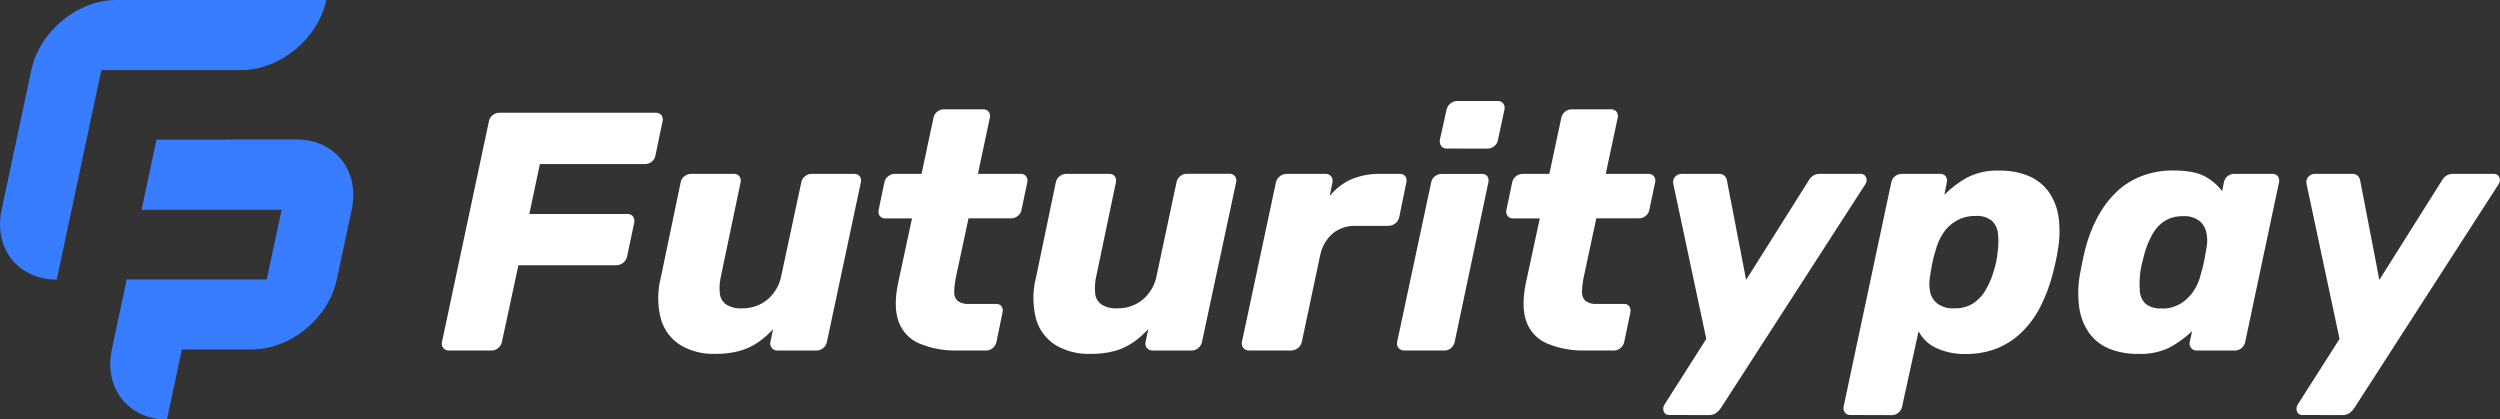
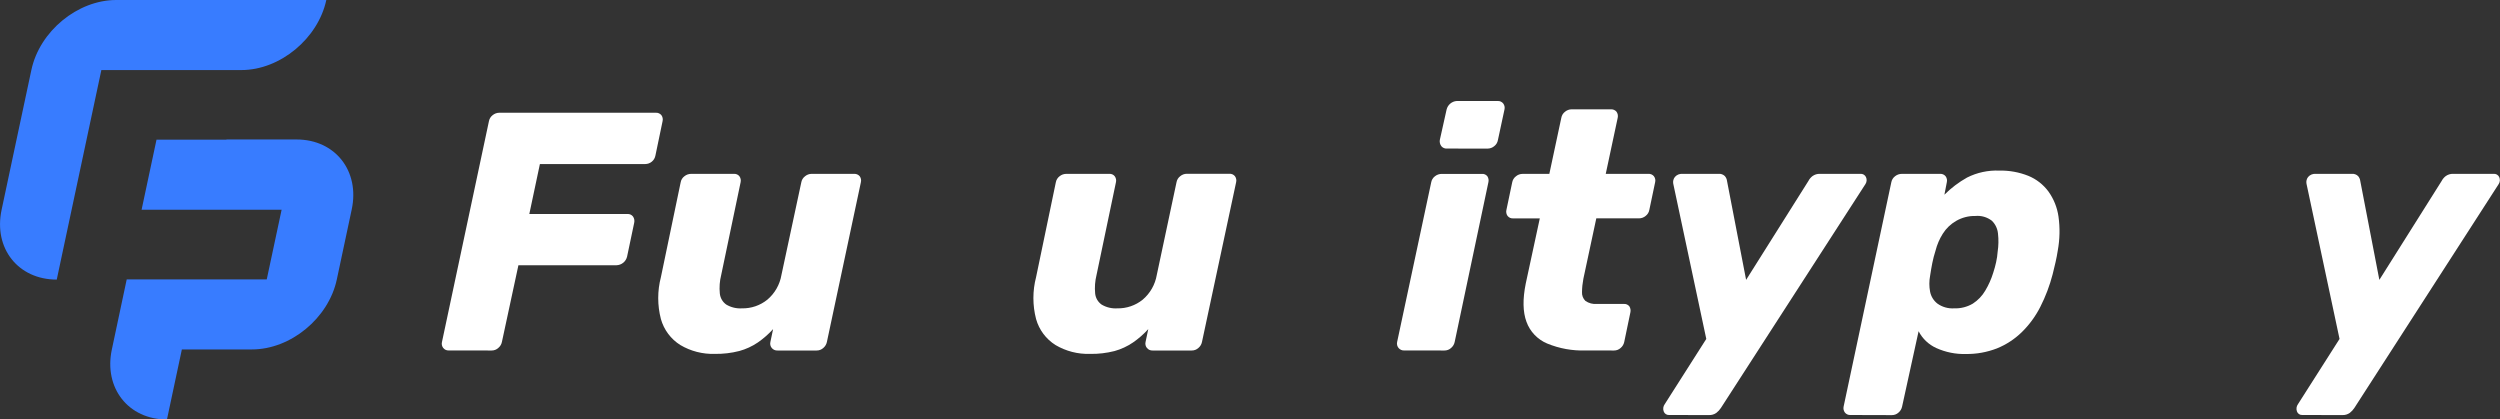
<svg xmlns="http://www.w3.org/2000/svg" width="173" height="29" viewBox="0 0 173 29" fill="none">
  <rect x="0" y="0" width="173" height="29" fill="#333333" stroke="none" />
  <g clip-path="url(#clip0_66_153)">
    <path d="M22.581 0H8.043C5.368 0 2.738 2.164 2.17 4.848L1.143 9.667L0.112 14.514C-0.46 17.183 1.255 19.348 3.927 19.348L4.956 14.514L5.988 9.667L7.014 4.848H16.704C19.379 4.848 22.009 2.669 22.581 0Z" fill="#387CFF" />
    <path d="M15.672 9.667H10.83L9.798 14.514H19.488L18.459 19.333H8.769L7.74 24.181C7.169 26.85 8.884 29.029 11.553 29.029L12.585 24.181H17.436C20.111 24.181 22.741 22.017 23.309 19.333L24.338 14.5C24.91 11.831 23.195 9.652 20.525 9.652H15.666L15.672 9.667Z" fill="#387CFF" />
    <path d="M31.047 24.252C30.974 24.255 30.902 24.24 30.837 24.21C30.771 24.179 30.714 24.133 30.669 24.076C30.625 24.018 30.594 23.952 30.579 23.881C30.565 23.811 30.566 23.738 30.584 23.668L33.834 8.389C33.864 8.221 33.957 8.071 34.094 7.967C34.221 7.864 34.379 7.805 34.542 7.802H45.378C45.451 7.797 45.525 7.809 45.592 7.838C45.66 7.867 45.72 7.911 45.767 7.967C45.811 8.027 45.841 8.096 45.855 8.169C45.869 8.242 45.868 8.317 45.85 8.389L45.355 10.765C45.325 10.929 45.237 11.078 45.108 11.185C44.98 11.293 44.817 11.351 44.649 11.352H37.361L36.629 14.808H43.414C43.489 14.803 43.563 14.816 43.631 14.846C43.699 14.876 43.758 14.923 43.803 14.982C43.847 15.045 43.877 15.116 43.891 15.191C43.905 15.267 43.903 15.344 43.886 15.418L43.392 17.768C43.351 17.932 43.257 18.078 43.125 18.184C42.993 18.29 42.829 18.35 42.66 18.355H35.874L34.731 23.668C34.697 23.829 34.609 23.974 34.482 24.078C34.357 24.194 34.193 24.257 34.022 24.255L31.047 24.252Z" fill="white" />
    <path d="M49.468 24.489C48.629 24.515 47.8 24.303 47.079 23.876C46.423 23.464 45.944 22.823 45.735 22.079C45.487 21.128 45.487 20.128 45.735 19.177L47.102 12.618C47.13 12.449 47.224 12.298 47.362 12.196C47.495 12.088 47.661 12.029 47.833 12.031H50.8C50.87 12.027 50.94 12.04 51.003 12.069C51.067 12.097 51.123 12.141 51.166 12.196C51.21 12.256 51.24 12.325 51.254 12.398C51.269 12.471 51.267 12.546 51.249 12.618L49.906 19.034C49.801 19.448 49.769 19.878 49.811 20.303C49.825 20.457 49.873 20.606 49.95 20.74C50.027 20.874 50.133 20.989 50.26 21.078C50.587 21.272 50.964 21.362 51.343 21.338C51.981 21.351 52.602 21.139 53.098 20.739C53.616 20.302 53.962 19.696 54.076 19.028L55.45 12.618C55.479 12.449 55.573 12.298 55.711 12.196C55.836 12.091 55.993 12.032 56.157 12.031H59.103C59.177 12.026 59.25 12.038 59.318 12.067C59.385 12.095 59.445 12.14 59.492 12.196C59.536 12.256 59.565 12.325 59.579 12.398C59.593 12.471 59.59 12.546 59.572 12.618L57.22 23.668C57.186 23.828 57.099 23.972 56.974 24.078C56.849 24.194 56.684 24.257 56.514 24.255H53.804C53.73 24.259 53.655 24.246 53.587 24.216C53.518 24.187 53.458 24.142 53.41 24.085C53.361 24.028 53.328 23.96 53.31 23.888C53.293 23.816 53.293 23.74 53.31 23.668L53.498 22.775C53.181 23.123 52.826 23.434 52.438 23.702C52.048 23.966 51.617 24.165 51.163 24.289C50.61 24.431 50.039 24.498 49.468 24.489Z" fill="white" />
-     <path d="M66.292 24.252C65.376 24.285 64.463 24.12 63.617 23.77C63.288 23.631 62.991 23.426 62.745 23.167C62.499 22.909 62.309 22.602 62.188 22.267C61.936 21.585 61.921 20.703 62.142 19.621L63.111 15.113H61.273C61.2 15.119 61.126 15.107 61.058 15.078C60.99 15.049 60.931 15.004 60.884 14.948C60.84 14.888 60.81 14.819 60.796 14.746C60.781 14.673 60.783 14.598 60.801 14.526L61.201 12.621C61.23 12.452 61.324 12.301 61.462 12.199C61.586 12.094 61.744 12.035 61.907 12.033H63.771L64.597 8.152C64.626 7.984 64.719 7.832 64.857 7.73C64.982 7.625 65.14 7.567 65.303 7.565H68.027C68.1 7.56 68.174 7.572 68.241 7.601C68.309 7.63 68.368 7.674 68.416 7.73C68.459 7.791 68.489 7.86 68.503 7.933C68.516 8.005 68.514 8.081 68.496 8.152L67.672 12.03H70.617C70.69 12.025 70.763 12.037 70.831 12.066C70.899 12.095 70.959 12.139 71.005 12.196C71.049 12.256 71.079 12.325 71.094 12.398C71.108 12.471 71.106 12.546 71.088 12.618L70.688 14.523C70.659 14.692 70.566 14.843 70.428 14.945C70.303 15.05 70.145 15.108 69.982 15.11H67.021L66.126 19.293C66.068 19.595 66.036 19.901 66.032 20.209C66.024 20.322 66.041 20.435 66.082 20.541C66.122 20.647 66.185 20.742 66.266 20.822C66.501 20.985 66.785 21.059 67.069 21.033H68.93C69.002 21.027 69.074 21.039 69.14 21.068C69.206 21.096 69.263 21.141 69.307 21.198C69.347 21.26 69.374 21.329 69.385 21.402C69.397 21.475 69.394 21.549 69.376 21.62L68.953 23.668C68.919 23.829 68.831 23.973 68.704 24.078C68.581 24.194 68.417 24.257 68.247 24.255L66.292 24.252Z" fill="white" />
    <path d="M75.433 24.489C74.593 24.516 73.763 24.303 73.04 23.876C72.385 23.464 71.906 22.824 71.697 22.079C71.449 21.128 71.449 20.128 71.697 19.177L73.063 12.618C73.093 12.45 73.186 12.299 73.323 12.196C73.457 12.088 73.623 12.029 73.795 12.031H76.773C76.843 12.027 76.913 12.04 76.977 12.069C77.04 12.097 77.096 12.141 77.139 12.196C77.183 12.256 77.213 12.325 77.228 12.398C77.242 12.471 77.24 12.546 77.222 12.618L75.879 19.034C75.776 19.449 75.744 19.878 75.784 20.303C75.798 20.457 75.846 20.606 75.923 20.74C76.001 20.874 76.106 20.989 76.233 21.078C76.56 21.272 76.938 21.362 77.317 21.338C77.954 21.351 78.576 21.139 79.072 20.739C79.589 20.302 79.935 19.696 80.049 19.028L81.415 12.612C81.444 12.444 81.537 12.292 81.675 12.19C81.801 12.085 81.96 12.027 82.124 12.025H85.068C85.141 12.02 85.215 12.032 85.283 12.06C85.35 12.089 85.41 12.134 85.457 12.19C85.501 12.25 85.531 12.319 85.545 12.392C85.56 12.465 85.558 12.54 85.54 12.612L83.176 23.668C83.143 23.828 83.056 23.973 82.93 24.078C82.805 24.194 82.64 24.257 82.47 24.255H79.76C79.686 24.258 79.612 24.244 79.545 24.215C79.477 24.185 79.417 24.139 79.37 24.082C79.322 24.026 79.289 23.959 79.272 23.887C79.255 23.815 79.255 23.74 79.272 23.668L79.46 22.775C79.144 23.124 78.788 23.435 78.4 23.702C78.011 23.967 77.582 24.166 77.128 24.292C76.574 24.433 76.004 24.5 75.433 24.489Z" fill="white" />
-     <path d="M86.434 24.252C86.36 24.256 86.286 24.243 86.218 24.214C86.15 24.184 86.089 24.139 86.041 24.083C85.993 24.026 85.959 23.959 85.942 23.887C85.924 23.815 85.924 23.74 85.94 23.668L88.295 12.621C88.33 12.457 88.422 12.312 88.555 12.21C88.686 12.096 88.853 12.033 89.027 12.033H91.734C91.808 12.028 91.883 12.042 91.951 12.073C92.018 12.104 92.077 12.151 92.122 12.21C92.166 12.268 92.196 12.335 92.21 12.406C92.224 12.477 92.223 12.55 92.205 12.621L92.017 13.562C92.398 13.088 92.882 12.706 93.431 12.444C94.099 12.15 94.823 12.01 95.552 12.033H96.87C96.942 12.027 97.014 12.039 97.08 12.068C97.146 12.096 97.204 12.142 97.247 12.199C97.288 12.26 97.316 12.329 97.328 12.402C97.34 12.475 97.337 12.549 97.319 12.621L96.824 15.042C96.783 15.206 96.689 15.352 96.557 15.458C96.425 15.564 96.262 15.624 96.093 15.629H93.832C93.247 15.604 92.672 15.793 92.217 16.16C91.777 16.551 91.476 17.074 91.359 17.651L90.084 23.668C90.044 23.832 89.951 23.978 89.82 24.084C89.688 24.19 89.525 24.25 89.356 24.255L86.434 24.252Z" fill="white" />
    <path d="M97.181 24.252C97.107 24.257 97.032 24.245 96.963 24.216C96.894 24.187 96.833 24.142 96.784 24.085C96.736 24.029 96.701 23.961 96.683 23.889C96.665 23.816 96.665 23.741 96.681 23.668L99.039 12.621C99.068 12.453 99.16 12.302 99.296 12.199C99.43 12.091 99.597 12.033 99.768 12.034H102.549C102.621 12.027 102.693 12.04 102.759 12.068C102.825 12.097 102.882 12.142 102.927 12.199C102.966 12.261 102.993 12.33 103.005 12.403C103.016 12.475 103.013 12.55 102.995 12.621L100.663 23.668C100.629 23.828 100.542 23.972 100.417 24.078C100.292 24.194 100.127 24.257 99.957 24.255L97.181 24.252ZM100.128 10.28C100.055 10.286 99.981 10.273 99.914 10.245C99.846 10.216 99.786 10.171 99.74 10.114C99.65 9.993 99.612 9.841 99.634 9.692L100.105 7.577C100.145 7.416 100.235 7.273 100.362 7.167C100.489 7.061 100.646 6.999 100.811 6.989H103.638C103.713 6.985 103.787 6.998 103.855 7.029C103.923 7.06 103.982 7.107 104.027 7.166C104.07 7.224 104.099 7.291 104.114 7.362C104.128 7.433 104.127 7.506 104.11 7.577L103.655 9.695C103.626 9.863 103.534 10.014 103.398 10.117C103.272 10.222 103.114 10.28 102.949 10.283L100.128 10.28Z" fill="white" />
    <path d="M109.735 24.252C108.819 24.284 107.907 24.12 107.06 23.77C106.731 23.631 106.434 23.426 106.188 23.168C105.942 22.909 105.752 22.603 105.631 22.267C105.379 21.585 105.363 20.703 105.582 19.621L106.554 15.113H104.716C104.643 15.118 104.569 15.106 104.501 15.078C104.434 15.049 104.374 15.004 104.327 14.948C104.283 14.888 104.253 14.819 104.239 14.746C104.224 14.673 104.226 14.598 104.244 14.526L104.644 12.621C104.674 12.452 104.767 12.302 104.905 12.199C105.03 12.093 105.189 12.035 105.353 12.033H107.214L108.043 8.152C108.072 7.984 108.165 7.832 108.303 7.73C108.429 7.625 108.588 7.567 108.752 7.565H111.473C111.546 7.56 111.62 7.572 111.687 7.601C111.755 7.63 111.814 7.674 111.862 7.73C111.905 7.791 111.935 7.86 111.949 7.932C111.963 8.005 111.962 8.08 111.945 8.152L111.118 12.03H114.062C114.136 12.025 114.209 12.037 114.277 12.066C114.345 12.095 114.405 12.139 114.451 12.196C114.496 12.256 114.526 12.325 114.541 12.398C114.555 12.471 114.553 12.546 114.534 12.618L114.134 14.523C114.105 14.692 114.012 14.843 113.874 14.945C113.749 15.05 113.591 15.108 113.428 15.11H110.464L109.569 19.293C109.511 19.595 109.479 19.901 109.475 20.209C109.468 20.322 109.485 20.435 109.526 20.541C109.566 20.646 109.629 20.742 109.709 20.822C109.944 20.985 110.228 21.059 110.513 21.033H112.373C112.445 21.027 112.517 21.039 112.583 21.068C112.649 21.096 112.706 21.141 112.751 21.198C112.79 21.26 112.817 21.329 112.829 21.402C112.841 21.474 112.839 21.549 112.822 21.62L112.396 23.668C112.362 23.828 112.276 23.972 112.15 24.078C112.025 24.194 111.86 24.257 111.69 24.255L109.735 24.252Z" fill="white" />
    <path d="M115.506 28.718C115.425 28.724 115.344 28.703 115.275 28.659C115.207 28.615 115.155 28.549 115.129 28.472C115.097 28.389 115.088 28.299 115.1 28.211C115.113 28.123 115.147 28.039 115.2 27.968L118.075 23.454L115.789 12.712C115.772 12.63 115.774 12.545 115.795 12.464C115.815 12.382 115.853 12.307 115.906 12.242C115.97 12.168 116.051 12.111 116.141 12.074C116.231 12.038 116.329 12.023 116.426 12.03H118.921C119.001 12.022 119.082 12.032 119.157 12.058C119.233 12.085 119.302 12.128 119.359 12.184C119.443 12.28 119.496 12.398 119.51 12.524L120.831 19.367L125.141 12.524C125.209 12.391 125.307 12.275 125.427 12.184C125.574 12.078 125.754 12.023 125.936 12.03H128.737C128.817 12.023 128.897 12.04 128.966 12.08C129.036 12.12 129.092 12.18 129.125 12.253C129.161 12.33 129.176 12.414 129.17 12.498C129.164 12.582 129.137 12.664 129.091 12.735L119.087 28.23C119.002 28.361 118.894 28.477 118.77 28.572C118.622 28.677 118.443 28.73 118.261 28.723L115.506 28.718Z" fill="white" />
    <path d="M128.051 28.718C127.976 28.723 127.902 28.709 127.834 28.678C127.766 28.648 127.707 28.6 127.662 28.541C127.62 28.482 127.591 28.415 127.576 28.345C127.562 28.274 127.563 28.201 127.579 28.13L130.878 12.618C130.908 12.45 131.001 12.299 131.138 12.196C131.271 12.088 131.438 12.03 131.609 12.031H134.248C134.321 12.025 134.395 12.037 134.462 12.066C134.53 12.095 134.59 12.139 134.636 12.196C134.68 12.256 134.71 12.325 134.725 12.398C134.739 12.471 134.737 12.546 134.719 12.618L134.553 13.473C135.018 13.008 135.545 12.609 136.12 12.287C136.808 11.94 137.575 11.774 138.346 11.805C139.036 11.79 139.721 11.913 140.361 12.168C140.915 12.395 141.395 12.77 141.751 13.251C142.12 13.765 142.359 14.361 142.448 14.988C142.556 15.766 142.54 16.556 142.399 17.329C142.354 17.614 142.302 17.899 142.245 18.139C142.188 18.378 142.125 18.66 142.045 18.974C141.842 19.758 141.555 20.518 141.187 21.241C140.857 21.89 140.423 22.482 139.901 22.992C139.407 23.472 138.825 23.851 138.186 24.11C137.503 24.374 136.775 24.506 136.043 24.497C135.336 24.517 134.634 24.375 133.99 24.084C133.463 23.845 133.032 23.435 132.767 22.921L131.624 28.139C131.59 28.299 131.503 28.444 131.378 28.549C131.253 28.665 131.088 28.728 130.918 28.726L128.051 28.718ZM135.225 21.338C135.679 21.355 136.129 21.241 136.52 21.01C136.871 20.783 137.165 20.478 137.377 20.117C137.612 19.726 137.798 19.308 137.932 18.871C138.011 18.632 138.078 18.388 138.132 18.141C138.186 17.902 138.221 17.659 138.238 17.414C138.3 17.002 138.308 16.583 138.261 16.168C138.231 15.83 138.081 15.513 137.838 15.276C137.512 15.024 137.104 14.906 136.694 14.945C136.228 14.935 135.768 15.054 135.365 15.287C134.991 15.502 134.675 15.804 134.445 16.168C134.215 16.531 134.044 16.927 133.939 17.343C133.848 17.624 133.774 17.909 133.716 18.198C133.659 18.484 133.61 18.769 133.562 19.091C133.494 19.452 133.494 19.822 133.562 20.183C133.625 20.51 133.805 20.802 134.067 21.007C134.403 21.248 134.812 21.364 135.225 21.338Z" fill="white" />
-     <path d="M147.947 24.489C147.263 24.503 146.582 24.379 145.947 24.124C145.396 23.898 144.919 23.524 144.569 23.043C144.208 22.525 143.974 21.929 143.886 21.304C143.778 20.527 143.794 19.738 143.934 18.966C143.997 18.652 144.052 18.372 144.097 18.13C144.143 17.888 144.209 17.608 144.286 17.295C144.477 16.51 144.765 15.752 145.143 15.039C145.483 14.396 145.92 13.81 146.438 13.3C146.942 12.813 147.54 12.434 148.196 12.185C148.899 11.919 149.645 11.787 150.397 11.797C151.354 11.797 152.083 11.934 152.578 12.207C153.046 12.457 153.455 12.805 153.775 13.228L153.893 12.618C153.923 12.454 154.011 12.305 154.139 12.197C154.268 12.09 154.431 12.031 154.599 12.031H157.24C157.313 12.026 157.386 12.038 157.454 12.067C157.521 12.096 157.581 12.14 157.628 12.196C157.672 12.256 157.701 12.325 157.715 12.398C157.729 12.471 157.727 12.546 157.708 12.618L155.367 23.668C155.333 23.828 155.247 23.973 155.122 24.078C154.996 24.194 154.832 24.257 154.661 24.255H152C151.928 24.258 151.856 24.243 151.79 24.212C151.725 24.182 151.667 24.136 151.623 24.078C151.577 24.022 151.544 23.955 151.528 23.884C151.512 23.813 151.512 23.739 151.529 23.668L151.695 22.915C151.224 23.363 150.697 23.746 150.125 24.056C149.445 24.375 148.698 24.523 147.947 24.489ZM149.597 21.352C150.061 21.362 150.519 21.239 150.917 20.999C151.275 20.772 151.58 20.472 151.812 20.118C152.046 19.758 152.213 19.359 152.306 18.94C152.396 18.646 152.47 18.349 152.529 18.047C152.583 17.762 152.635 17.477 152.684 17.192C152.758 16.832 152.758 16.46 152.684 16.1C152.619 15.776 152.444 15.485 152.189 15.276C151.863 15.045 151.467 14.933 151.069 14.959C150.622 14.945 150.18 15.06 149.797 15.29C149.448 15.513 149.161 15.82 148.962 16.183C148.741 16.578 148.562 16.995 148.43 17.429C148.368 17.662 148.305 17.905 148.242 18.156C148.181 18.396 148.135 18.64 148.102 18.886C148.054 19.299 148.045 19.717 148.076 20.132C148.091 20.47 148.235 20.789 148.479 21.024C148.798 21.267 149.198 21.379 149.597 21.338V21.352Z" fill="white" />
    <path d="M159.326 28.718C159.245 28.724 159.164 28.703 159.096 28.659C159.027 28.615 158.976 28.549 158.949 28.472C158.918 28.389 158.908 28.299 158.921 28.211C158.933 28.123 158.967 28.039 159.02 27.968L161.896 23.454L159.609 12.712C159.593 12.63 159.595 12.545 159.615 12.464C159.635 12.382 159.673 12.307 159.726 12.242C159.79 12.168 159.871 12.111 159.961 12.074C160.052 12.038 160.149 12.023 160.246 12.03H162.742C162.822 12.023 162.902 12.032 162.978 12.059C163.053 12.085 163.122 12.128 163.179 12.184C163.263 12.28 163.316 12.398 163.331 12.524L164.651 19.367L168.961 12.524C169.03 12.391 169.127 12.275 169.247 12.184C169.395 12.078 169.574 12.023 169.756 12.03H172.557C172.637 12.023 172.717 12.04 172.787 12.08C172.856 12.12 172.912 12.18 172.946 12.253C172.981 12.33 172.996 12.414 172.99 12.498C172.984 12.582 172.957 12.664 172.911 12.735L162.922 28.23C162.836 28.361 162.729 28.477 162.605 28.572C162.456 28.677 162.277 28.73 162.096 28.723L159.326 28.718Z" fill="white" />
  </g>
  <defs>
    <clipPath id="clip0_66_153">
      <rect width="173" height="29" fill="white" />
    </clipPath>
  </defs>
</svg>